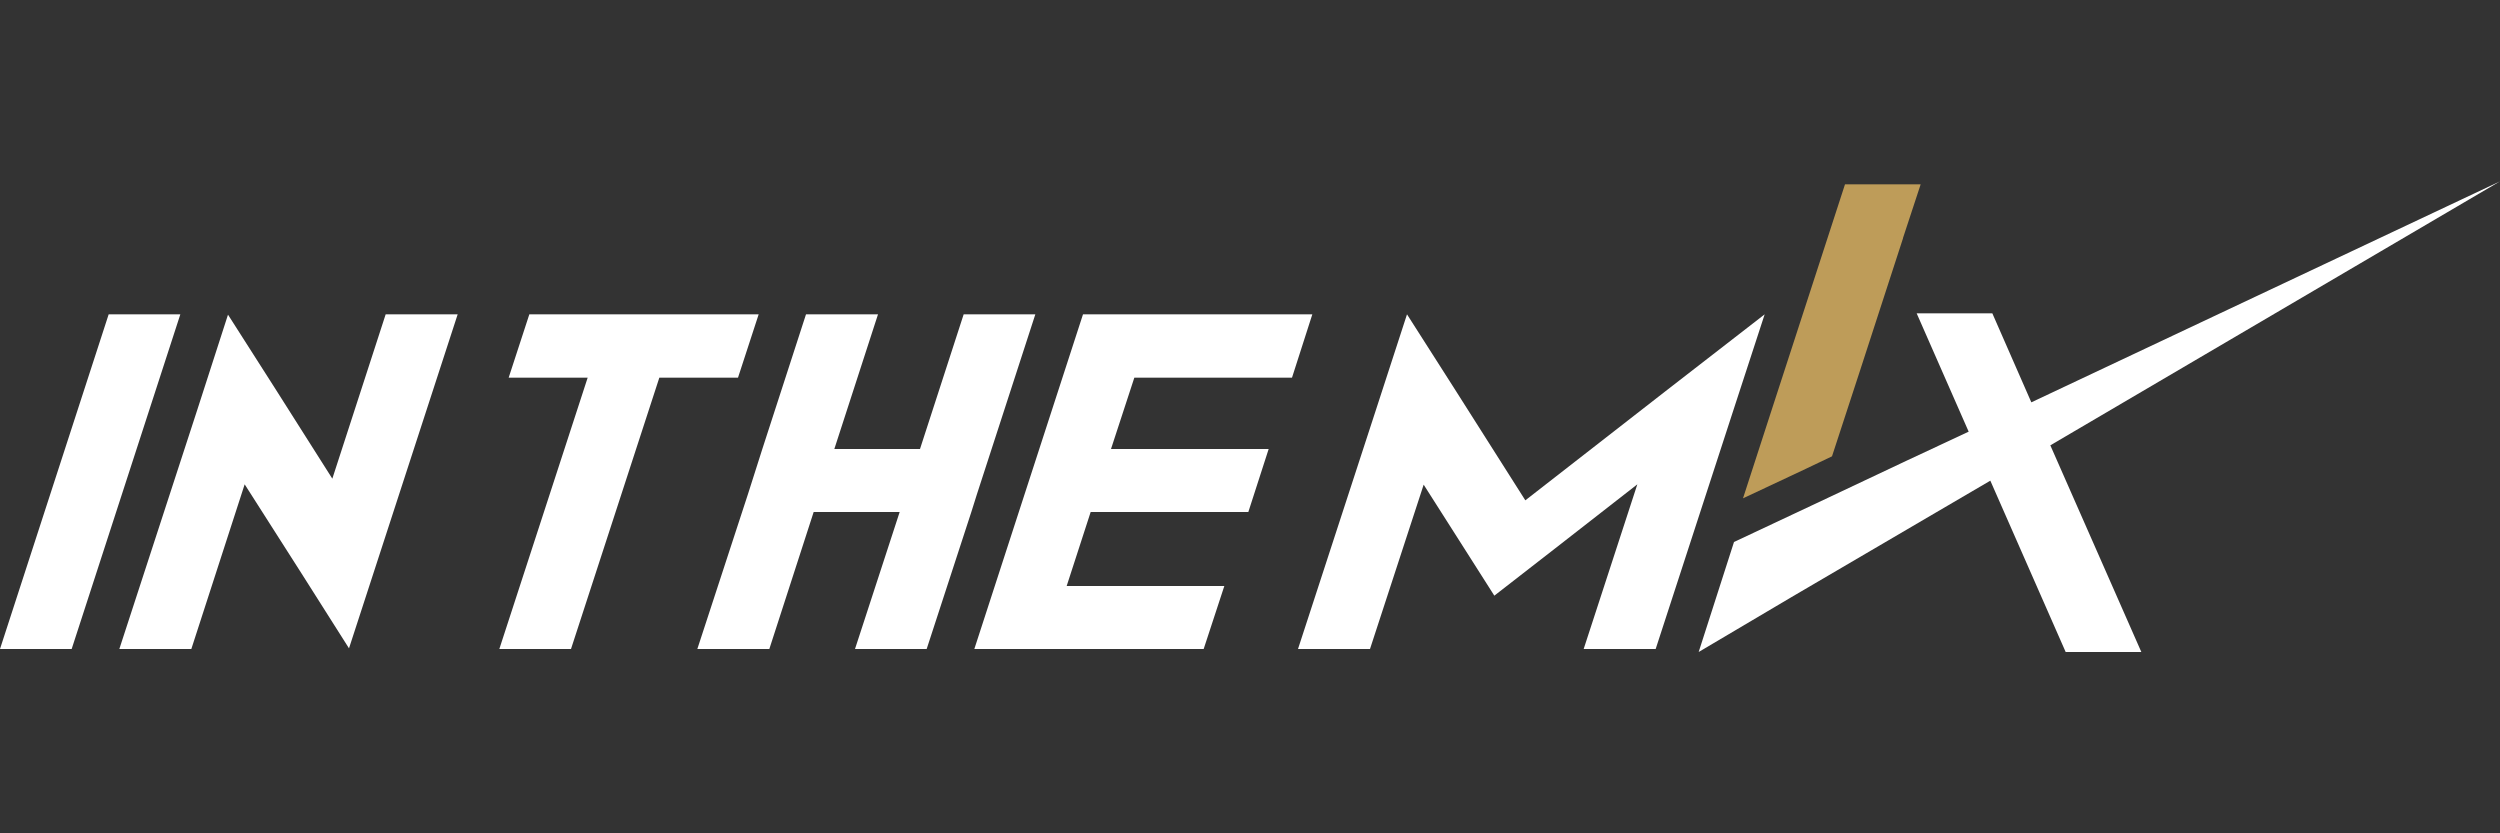
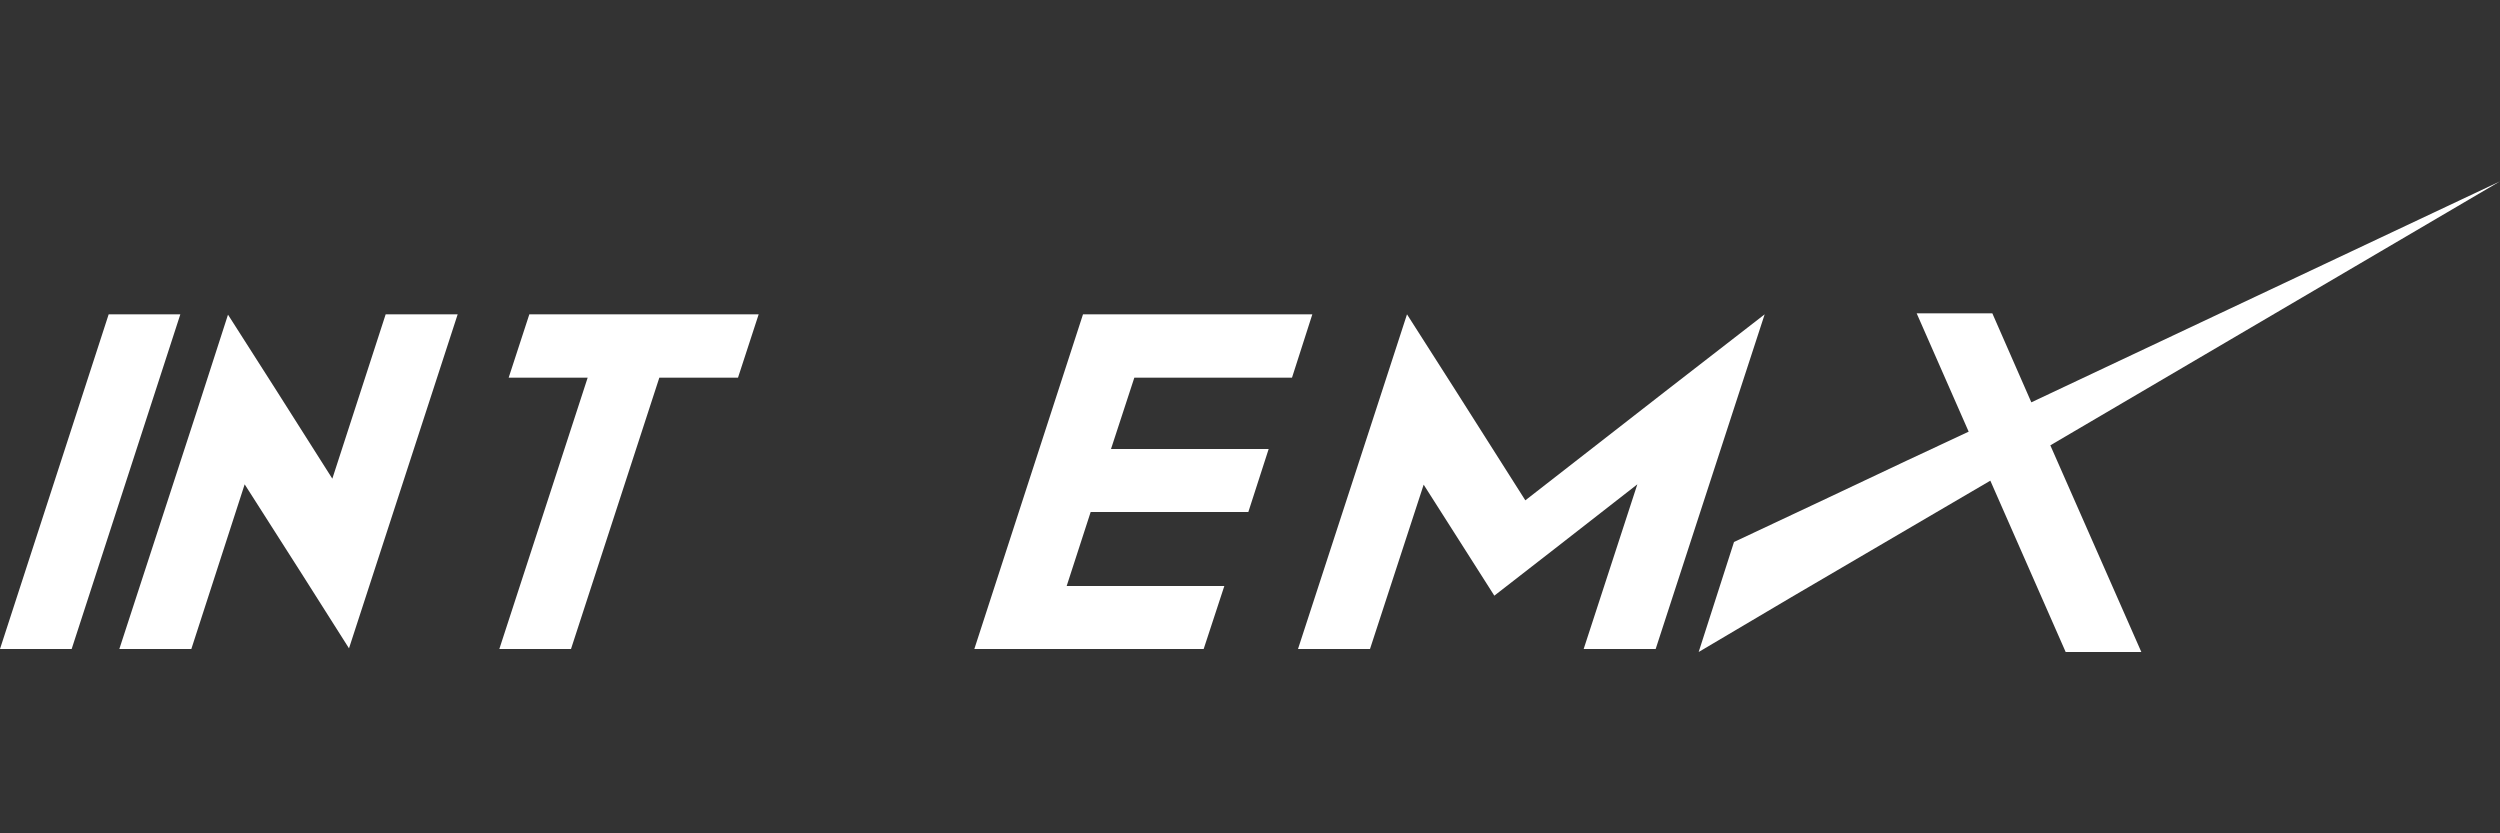
<svg xmlns="http://www.w3.org/2000/svg" id="設計" x="0px" y="0px" viewBox="0 0 750 250" style="enable-background:new 0 0 750 250;" xml:space="preserve">
  <rect x="0" y="0" width="750" height="250" fill="#333333" stroke="none" />
  <style type="text/css">	.st0{fill:#004531;}	.st1{fill:#FFFFFF;}	.st2{fill:#BE9C59;}	.st3{fill:url(#SVGID_1_);}	.st4{fill:url(#SVGID_2_);}	.st5{fill:url(#SVGID_3_);}	.st6{fill:url(#SVGID_4_);}	.st7{fill:#53FF00;}	.st8{fill:url(#SVGID_5_);}	.st9{fill:url(#SVGID_6_);}	.st10{fill:url(#SVGID_7_);}	.st11{fill:url(#SVGID_8_);}	.st12{fill:url(#SVGID_9_);}	.st13{fill:url(#SVGID_10_);}	.st14{fill:url(#SVGID_11_);}	.st15{fill:url(#SVGID_12_);}	.st16{fill:url(#SVGID_13_);}	.st17{fill:url(#SVGID_14_);}	.st18{fill:url(#SVGID_15_);}	.st19{fill:url(#SVGID_16_);}	.st20{fill:url(#SVGID_17_);}	.st21{fill:url(#SVGID_18_);}	.st22{fill:url(#SVGID_19_);}	.st23{fill:url(#SVGID_20_);}	.st24{fill:url(#SVGID_21_);}	.st25{fill:url(#SVGID_22_);}	.st26{fill:url(#SVGID_23_);}	.st27{fill:url(#SVGID_24_);}	.st28{fill:none;stroke:#53FF00;stroke-width:5;stroke-miterlimit:10;}	.st29{fill:none;stroke:#53FF00;stroke-width:6;stroke-miterlimit:10;}	.st30{clip-path:url(#SVGID_36_);}	.st31{opacity:0.15;}	.st32{fill:url(#SVGID_37_);}	.st33{fill:url(#SVGID_38_);}	.st34{fill:url(#SVGID_39_);}	.st35{fill:url(#SVGID_40_);}	.st36{fill:url(#SVGID_41_);}	.st37{fill:#AFAFAF;}	.st38{fill:url(#SVGID_42_);}	.st39{fill:url(#SVGID_43_);}	.st40{fill:url(#SVGID_44_);}	.st41{fill:url(#SVGID_45_);}	.st42{fill:url(#SVGID_46_);}	.st43{fill:url(#SVGID_47_);}	.st44{fill:url(#SVGID_48_);}	.st45{fill:url(#SVGID_49_);}	.st46{fill:url(#SVGID_50_);}	.st47{fill:url(#SVGID_51_);}	.st48{fill:url(#SVGID_52_);}	.st49{fill:url(#SVGID_53_);}	.st50{fill:url(#SVGID_54_);}	.st51{fill:url(#SVGID_55_);}	.st52{fill:url(#SVGID_56_);}</style>
  <g>
    <g>
      <g>
        <polygon class="st1" points="32.6,94.3 0,194.7 21.5,194.7 54.1,94.3    " />
        <polygon class="st1" points="99.7,143.6 82.7,116.8 68.4,94.4 59.2,122.9 59.2,122.9 35.8,194.7 57.4,194.7 73.4,145.3     90.5,172.1 104.7,194.5 137.3,94.3 115.7,94.3    " />
-         <polygon class="st1" points="293.1,148.2 310.6,94.3 289.1,94.3 276,134.7 250.3,134.7 263.4,94.3 241.8,94.3 228.7,134.7     228.7,134.7 224.4,148.2 209.2,194.7 230.8,194.7 244.1,153.6 269.9,153.6 256.5,194.7 278,194.7 291.4,153.6 291.4,153.6    " />
        <polygon class="st1" points="221.4,113.3 227.6,94.3 203.9,94.3 182.4,94.3 158.8,94.3 152.6,113.3 176.3,113.3 149.8,194.7     171.3,194.7 197.8,113.3    " />
        <polygon class="st1" points="387.6,113.3 393.7,94.3 346.4,94.3 325.7,94.3 324.9,94.3 292.3,194.7 313.8,194.7 313.8,194.7     361.1,194.7 367.3,175.8 320,175.8 327.2,153.6 374.5,153.6 380.6,134.7 333.3,134.7 340.3,113.3    " />
      </g>
      <g>
        <polygon class="st1" points="750,54.4 609.4,120.7 597.7,94 575,94 590.6,129.5 572.2,138.1 547,150 520.2,162.6 509.6,195.6     537.5,179.1 579.5,154.5 597.1,144.2 619.7,195.6 642.4,195.6 615.1,133.6    " />
        <polygon class="st1" points="520.1,122.8 529.4,94.3 500.5,116.7 457.6,150.1 436.4,116.7 422.1,94.3 412.8,122.9 412.8,122.9     389.4,194.7 411,194.7 427.1,145.4 439.2,164.4 448.3,178.7 466.7,164.4 491.2,145.3 475.1,194.7 496.7,194.7 520.1,122.8    " />
-         <polygon class="st2" points="541,141 549.6,136.9 558,111.2 570.9,71.5 570.9,71.4 576.2,55.3 553.5,55.3 531.2,123.9     522.9,149.5    " />
      </g>
    </g>
  </g>
</svg>